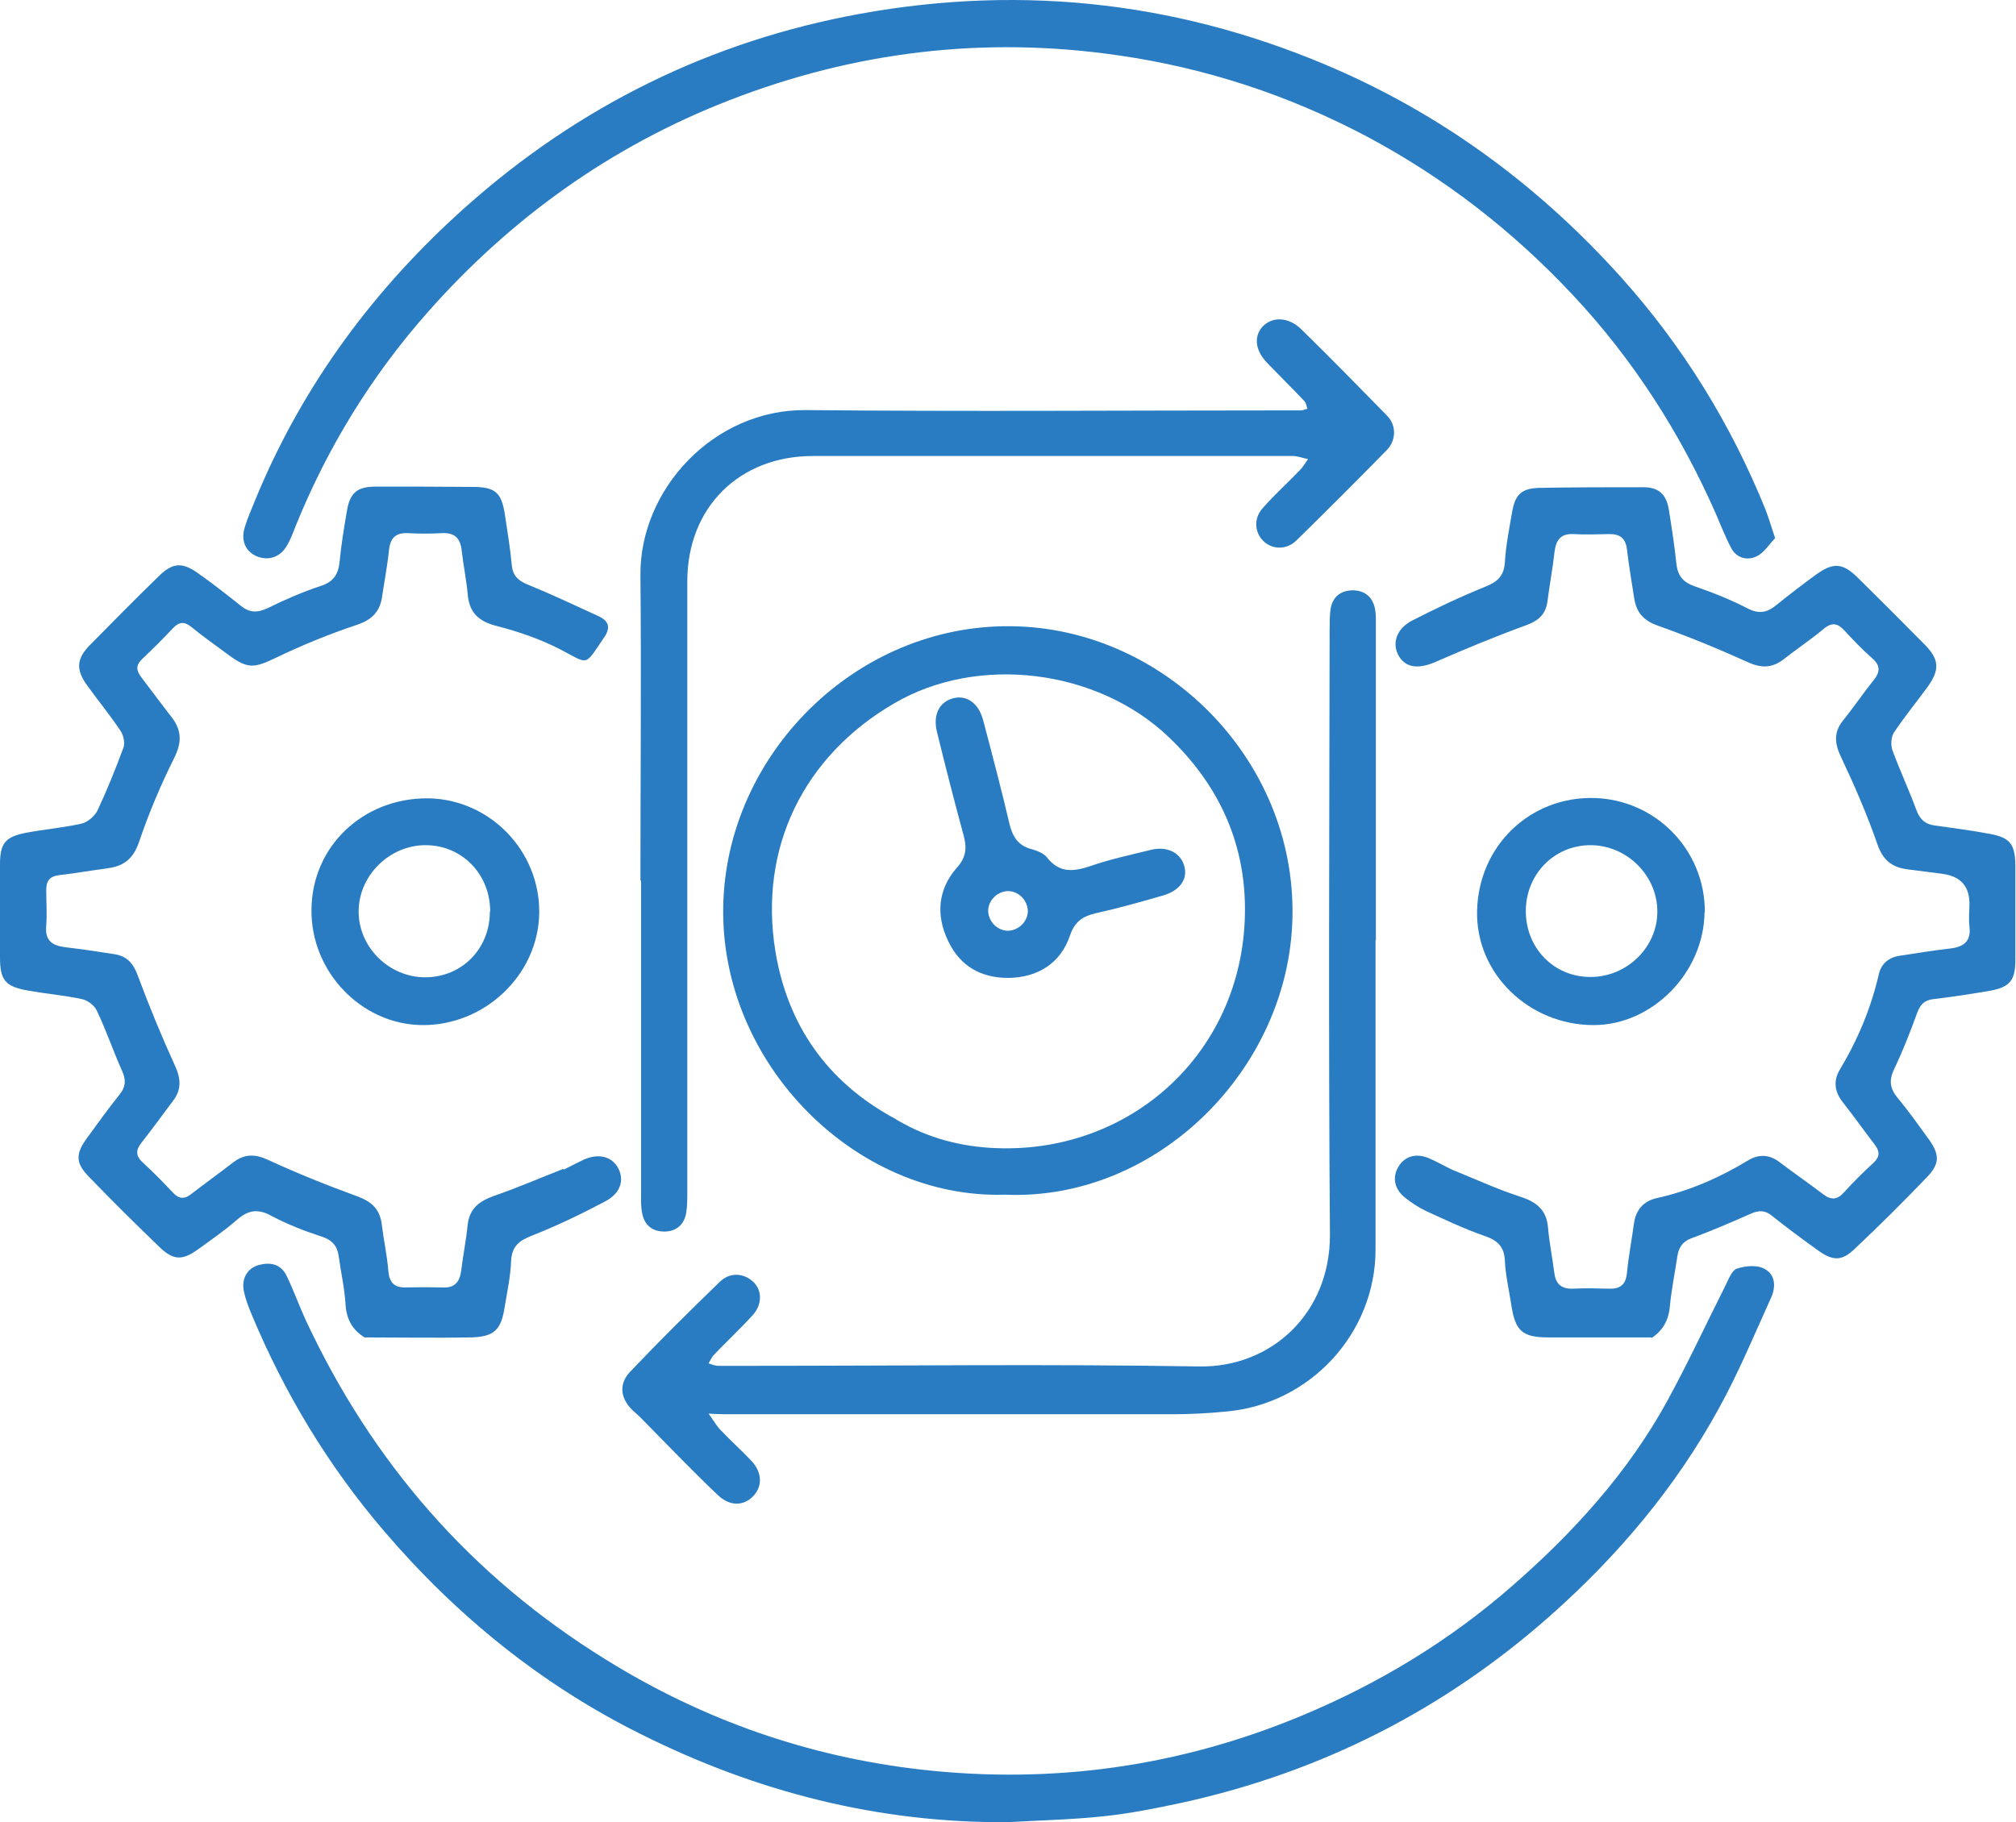
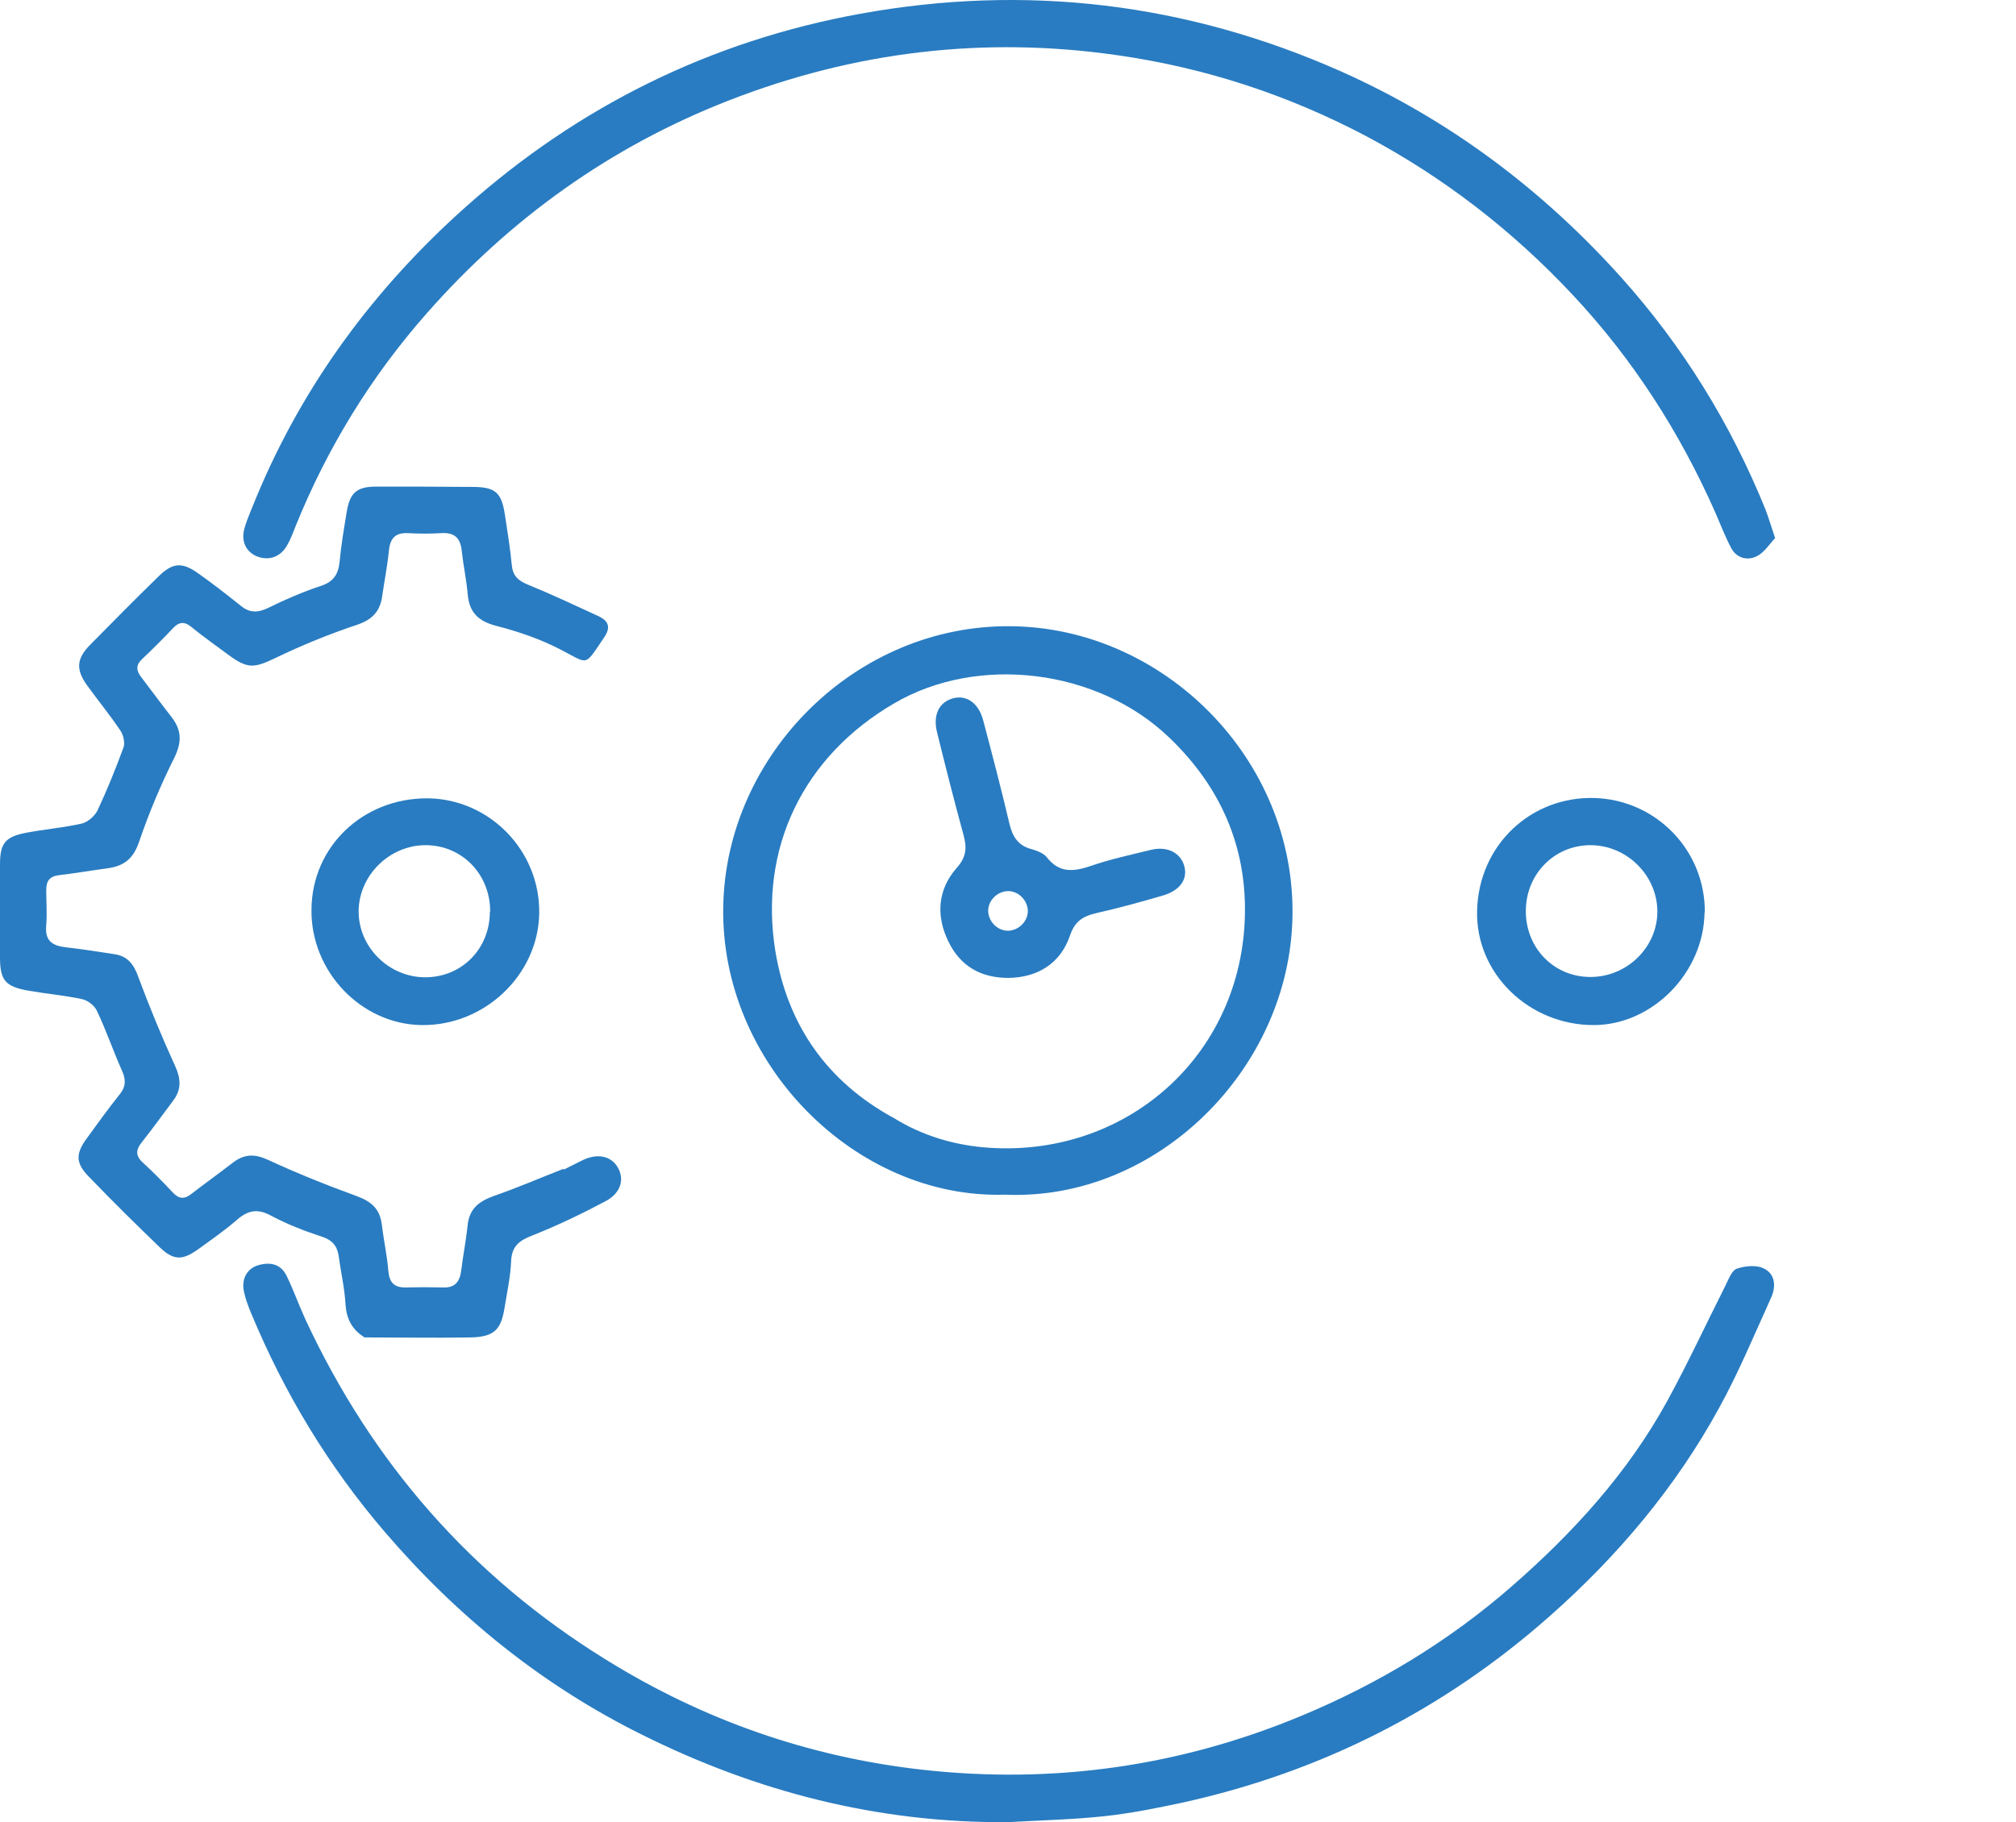
<svg xmlns="http://www.w3.org/2000/svg" id="Layer_2" data-name="Layer 2" viewBox="0 0 64.53 58.34">
  <defs>
    <style>
      .cls-1 {
        fill: #297cc1;
        stroke-width: 0px;
      }
    </style>
  </defs>
  <g id="Layer_1-2" data-name="Layer 1">
    <g>
-       <path class="cls-1" d="M52.87,42.82c-1.1,0-2.2,0-3.3,0-.86,0-1.07-.21-1.2-1.07-.07-.46-.18-.92-.2-1.38-.02-.48-.26-.67-.68-.81-.63-.22-1.24-.51-1.85-.79-.23-.11-.46-.26-.66-.42-.35-.27-.42-.66-.22-.99.2-.34.56-.45.97-.28.26.11.5.25.75.37h0c.72.29,1.43.62,2.17.86.52.17.85.41.9.99.04.48.14.96.2,1.44.04.35.21.53.59.52.39-.02.78-.01,1.18,0,.37.01.53-.16.56-.53.05-.52.15-1.03.22-1.55.06-.44.3-.72.73-.82,1.05-.23,2.02-.66,2.93-1.21.33-.2.67-.19.99.05.46.35.94.68,1.4,1.03.26.2.45.19.67-.05.3-.33.62-.65.95-.95.21-.2.2-.37.04-.58-.34-.44-.66-.9-1.01-1.34-.28-.35-.33-.7-.1-1.08.57-.95.99-1.96,1.24-3.04.08-.35.33-.54.67-.59.53-.08,1.07-.17,1.6-.23.44-.05.69-.22.63-.71-.03-.24,0-.48,0-.73q0-.83-.85-.95c-.39-.05-.78-.1-1.16-.15-.49-.07-.77-.31-.94-.81-.33-.95-.73-1.87-1.16-2.78-.21-.44-.24-.8.07-1.18.34-.42.64-.87.98-1.29.22-.28.2-.48-.07-.71-.31-.27-.59-.57-.87-.87-.21-.23-.39-.28-.66-.06-.42.35-.87.65-1.29.98-.39.3-.75.28-1.19.07-.93-.42-1.88-.81-2.84-1.15-.45-.16-.68-.42-.75-.87-.08-.52-.17-1.03-.23-1.55-.04-.38-.23-.52-.59-.51-.37.01-.75.02-1.12,0-.41-.02-.56.18-.61.56-.06.54-.16,1.07-.23,1.61-.06.42-.31.62-.71.76-.96.35-1.9.74-2.84,1.15-.54.24-.95.22-1.19-.15-.25-.4-.11-.89.41-1.16.76-.39,1.54-.76,2.33-1.08.4-.16.61-.34.64-.79.03-.54.14-1.07.23-1.6.1-.58.31-.77.9-.78,1.1-.02,2.2-.02,3.3-.02.49,0,.74.22.82.73.09.57.18,1.14.24,1.72.04.38.21.59.58.72.58.2,1.16.43,1.7.71.36.19.63.13.91-.1.42-.34.85-.67,1.29-.99.55-.39.84-.37,1.33.11.72.71,1.43,1.42,2.14,2.14.47.48.49.81.07,1.38-.35.48-.73.94-1.06,1.44-.09.14-.1.39-.05.55.24.65.53,1.27.77,1.92.11.3.28.46.59.5.59.08,1.18.16,1.77.27.64.12.8.33.81,1,0,1.01,0,2.02,0,3.02,0,.68-.17.89-.86,1.01-.59.1-1.18.19-1.77.26-.28.03-.41.17-.51.43-.22.61-.46,1.22-.74,1.81-.17.35-.14.62.11.92.35.42.66.86.98,1.3.37.51.38.8-.04,1.24-.76.79-1.54,1.57-2.34,2.32-.38.36-.67.36-1.11.05-.52-.37-1.03-.75-1.52-1.14-.22-.18-.42-.17-.67-.06-.63.28-1.26.55-1.91.79-.29.11-.4.31-.44.58-.08.53-.19,1.07-.24,1.6-.04.45-.23.78-.6,1.02,0,0,0,0,0,0Z" />
      <path class="cls-1" d="M18.04,37.45c.2-.1.4-.2.6-.3.47-.23.91-.15,1.13.22.22.37.12.81-.37,1.08-.77.41-1.56.79-2.37,1.11-.41.16-.65.34-.67.82-.02.5-.13,1-.21,1.49-.11.71-.34.93-1.07.95-1.14.02-2.27,0-3.41,0h0c-.39-.24-.58-.58-.61-1.06-.03-.52-.15-1.03-.22-1.55-.05-.33-.21-.51-.55-.62-.55-.18-1.09-.39-1.6-.66-.43-.24-.74-.19-1.1.12-.39.34-.82.64-1.25.95-.49.35-.77.36-1.2-.04-.78-.75-1.55-1.51-2.3-2.29-.43-.44-.42-.74-.05-1.24.34-.47.68-.94,1.04-1.39.21-.26.2-.49.07-.77-.28-.63-.5-1.28-.8-1.91-.08-.17-.29-.33-.47-.37-.56-.12-1.14-.17-1.71-.27-.75-.13-.92-.33-.92-1.07,0-.99,0-1.98,0-2.97,0-.69.17-.89.85-1.02.59-.11,1.18-.16,1.76-.29.19-.04.42-.24.51-.42.31-.66.58-1.33.83-2.01.06-.15,0-.4-.09-.54-.33-.49-.71-.96-1.06-1.44-.38-.52-.36-.87.1-1.33.72-.73,1.44-1.46,2.18-2.18.44-.43.74-.46,1.24-.11.47.33.93.69,1.38,1.05.28.23.53.24.87.08.55-.27,1.12-.52,1.7-.71.4-.13.56-.37.6-.77.05-.54.14-1.07.23-1.61.1-.61.33-.8.94-.8,1.03,0,2.05,0,3.08.01.74,0,.93.18,1.04.88.08.53.17,1.07.22,1.61.03.35.2.51.52.64.76.31,1.5.66,2.24,1,.35.16.42.37.19.7-.64.94-.47.85-1.4.37-.64-.33-1.34-.57-2.04-.75-.58-.15-.87-.43-.92-1.02-.04-.46-.14-.92-.19-1.38-.04-.41-.23-.6-.66-.57-.35.02-.71.02-1.06,0-.4-.02-.57.16-.61.55-.05.5-.15,1-.22,1.49-.07.47-.32.73-.79.89-.9.3-1.78.66-2.63,1.07-.67.32-.88.35-1.48-.09-.4-.3-.82-.59-1.21-.91-.22-.18-.39-.16-.58.04-.32.34-.65.67-.99.99-.21.2-.19.37-.03.58.33.43.65.87.98,1.29.32.42.32.8.08,1.29-.43.86-.81,1.76-1.12,2.67-.18.55-.48.8-1.02.87-.52.07-1.03.16-1.55.22-.31.04-.41.19-.41.48,0,.37.03.75,0,1.12-.05.5.19.66.63.71.52.06,1.03.14,1.55.22.42.06.62.32.76.71.36.97.76,1.94,1.19,2.88.18.4.2.74-.06,1.09-.34.45-.66.9-1.01,1.34-.2.25-.21.44.05.67.33.3.64.62.95.95.19.2.37.21.58.04.44-.34.9-.67,1.34-1.01.37-.28.7-.28,1.13-.08.93.43,1.88.81,2.84,1.16.46.17.73.41.79.9.06.5.17.99.21,1.49.03.37.19.54.56.53.39-.01.78-.01,1.18,0,.38.02.54-.17.59-.52.06-.5.16-.99.21-1.49.06-.52.37-.75.84-.92.75-.26,1.49-.58,2.23-.87h0Z" />
      <path class="cls-1" d="M56.82,17.23c-.18.18-.34.46-.59.58-.3.15-.65.06-.82-.27-.19-.36-.34-.75-.5-1.12-1.14-2.58-2.64-4.92-4.57-6.98-1.92-2.05-4.1-3.74-6.57-5.06-2.51-1.33-5.18-2.21-7.99-2.61-4.28-.62-8.44-.12-12.46,1.45-3.77,1.47-6.98,3.77-9.65,6.8-1.79,2.03-3.19,4.31-4.21,6.83-.08.21-.16.42-.27.61-.21.37-.57.5-.95.36-.36-.14-.54-.49-.41-.92.1-.34.25-.66.38-.99,1.5-3.61,3.78-6.68,6.68-9.27,3.63-3.24,7.86-5.33,12.65-6.2,5.3-.96,10.43-.35,15.37,1.84,3.48,1.55,6.46,3.79,8.99,6.61,1.97,2.2,3.5,4.68,4.61,7.42.1.26.18.53.31.92Z" />
      <path class="cls-1" d="M32.25,58.34c-4.14.03-8.03-.97-11.7-2.8-3.19-1.58-5.92-3.79-8.24-6.5-1.8-2.1-3.21-4.44-4.27-6.99-.09-.22-.18-.45-.23-.69-.09-.4.09-.74.45-.85.38-.11.72-.05.91.33.22.45.39.93.6,1.39,2.13,4.59,5.31,8.24,9.63,10.91,3.11,1.93,6.48,3.11,10.11,3.52,4.19.47,8.25-.1,12.16-1.73,2.47-1.03,4.73-2.4,6.73-4.15,1.96-1.71,3.71-3.63,4.97-5.93.66-1.21,1.24-2.46,1.86-3.69.1-.2.2-.48.36-.54.27-.09.64-.13.88,0,.36.18.38.58.22.93-.54,1.19-1.04,2.4-1.67,3.54-1.39,2.54-3.25,4.74-5.41,6.65-3.39,3-7.31,4.99-11.74,5.97-.84.18-1.68.35-2.53.44-1.02.11-2.04.13-3.07.19Z" />
-       <path class="cls-1" d="M44.03,30.09c0,3.3,0,6.6,0,9.91,0,2.68-2.08,4.94-4.75,5.19-.59.06-1.19.09-1.78.09-4.57,0-9.14,0-13.71,0-.19,0-.37,0-.56,0-.18,0-.36-.01-.55-.02.13.17.23.36.38.52.32.34.67.65.99.99.34.36.36.8.08,1.11-.31.34-.75.36-1.14,0-.74-.7-1.45-1.44-2.17-2.17-.17-.17-.33-.35-.52-.51-.43-.38-.52-.86-.14-1.27.94-.99,1.91-1.95,2.88-2.89.33-.32.77-.28,1.07,0,.28.26.3.71-.01,1.06-.4.44-.84.85-1.25,1.28-.07.07-.11.18-.17.27.1.03.2.08.31.08.37,0,.75,0,1.12,0,4.76,0,9.52-.06,14.27.02,2.31.04,4.2-1.7,4.19-4.22-.05-6.45-.02-12.91-.01-19.36,0-.22,0-.45.03-.67.06-.38.31-.59.7-.6.38,0,.64.2.72.58.04.2.03.41.03.61,0,3.34,0,6.68,0,10.02Z" />
-       <path class="cls-1" d="M20.5,28.21c0-3.26.03-6.53,0-9.79-.03-2.74,2.34-5.32,5.3-5.29,5.13.05,10.26.01,15.39.01.15,0,.3,0,.45,0,.07,0,.14-.04.21-.05-.03-.08-.04-.18-.09-.24-.39-.41-.78-.8-1.17-1.2-.41-.41-.47-.86-.18-1.19.31-.33.83-.32,1.24.08.93.91,1.84,1.84,2.75,2.77.3.31.3.79-.02,1.11-.95.97-1.92,1.94-2.89,2.89-.3.29-.74.29-1.02.04-.3-.26-.36-.72-.07-1.06.38-.44.81-.82,1.21-1.24.1-.1.17-.23.26-.35-.15-.03-.31-.09-.46-.1-2.59,0-5.19,0-7.78,0-2.54,0-5.07,0-7.61,0-2.36,0-4.02,1.65-4.02,4.01,0,6.51,0,13.02,0,19.53,0,.24,0,.49-.04.72-.07.35-.31.56-.67.57-.38.01-.65-.18-.73-.56-.05-.22-.04-.44-.04-.67,0-3.34,0-6.68,0-10.02Z" />
      <path class="cls-1" d="M32.17,38.25c-4.78.15-9.12-4.2-9.02-9.23.09-4.85,4.23-9.02,9.2-8.97,4.89.04,9.13,4.25,9.02,9.32-.1,4.87-4.35,9.09-9.2,8.88ZM28.57,35.77h0c.95.6,2.01.91,3.12.98,4.49.28,8.2-3.1,8.16-7.71-.02-2.14-.88-3.96-2.45-5.45-2.27-2.16-6.08-2.65-8.78-1.07-2.9,1.69-4.34,4.63-3.8,7.94.39,2.36,1.65,4.16,3.76,5.32Z" />
      <path class="cls-1" d="M9.97,29.13c.01-2.02,1.64-3.58,3.72-3.57,1.98.02,3.6,1.68,3.57,3.68-.03,1.97-1.75,3.61-3.77,3.58-1.93-.03-3.54-1.71-3.52-3.69ZM15.69,29.18c0-1.19-.9-2.12-2.07-2.12-1.14,0-2.12.95-2.14,2.09-.02,1.16.96,2.14,2.13,2.14,1.17,0,2.07-.91,2.07-2.1Z" />
      <path class="cls-1" d="M54.56,29.21c-.02,1.93-1.67,3.61-3.55,3.61-2.07,0-3.78-1.65-3.73-3.66.05-2.11,1.73-3.67,3.76-3.61,1.96.06,3.54,1.66,3.53,3.66ZM48.84,29.17c0,1.19.9,2.11,2.07,2.11,1.18,0,2.16-.97,2.14-2.13-.02-1.14-.99-2.09-2.14-2.09-1.16,0-2.07.93-2.07,2.11Z" />
      <path class="cls-1" d="M18.05,37.45h0s0,0,0,0Z" />
-       <path class="cls-1" d="M46.48,37.45h0s0,0,0,0Z" />
      <path class="cls-1" d="M11.66,42.82h0s0,0,0,0Z" />
      <path class="cls-1" d="M52.86,42.83h0s0,0,0,0Z" />
      <path class="cls-1" d="M32.28,31.31c-.89,0-1.55-.38-1.93-1.18-.4-.83-.33-1.66.28-2.35.31-.35.32-.65.21-1.05-.3-1.1-.58-2.2-.85-3.3-.13-.54.07-.95.51-1.07.43-.12.82.14.97.7.29,1.1.58,2.2.84,3.31.1.42.28.71.72.82.17.05.38.13.48.26.4.51.85.46,1.39.28.63-.22,1.29-.36,1.94-.52.53-.13.96.1,1.07.53.11.41-.14.77-.68.93-.72.21-1.44.41-2.16.57-.42.1-.67.27-.82.71-.3.89-1.03,1.35-1.98,1.36ZM32.9,29.18c0-.34-.28-.64-.62-.65-.34,0-.64.28-.65.62,0,.34.28.64.62.65.34,0,.64-.28.65-.62Z" />
      <path class="cls-1" d="M28.57,35.77h0s0,0,0,0Z" />
    </g>
  </g>
</svg>